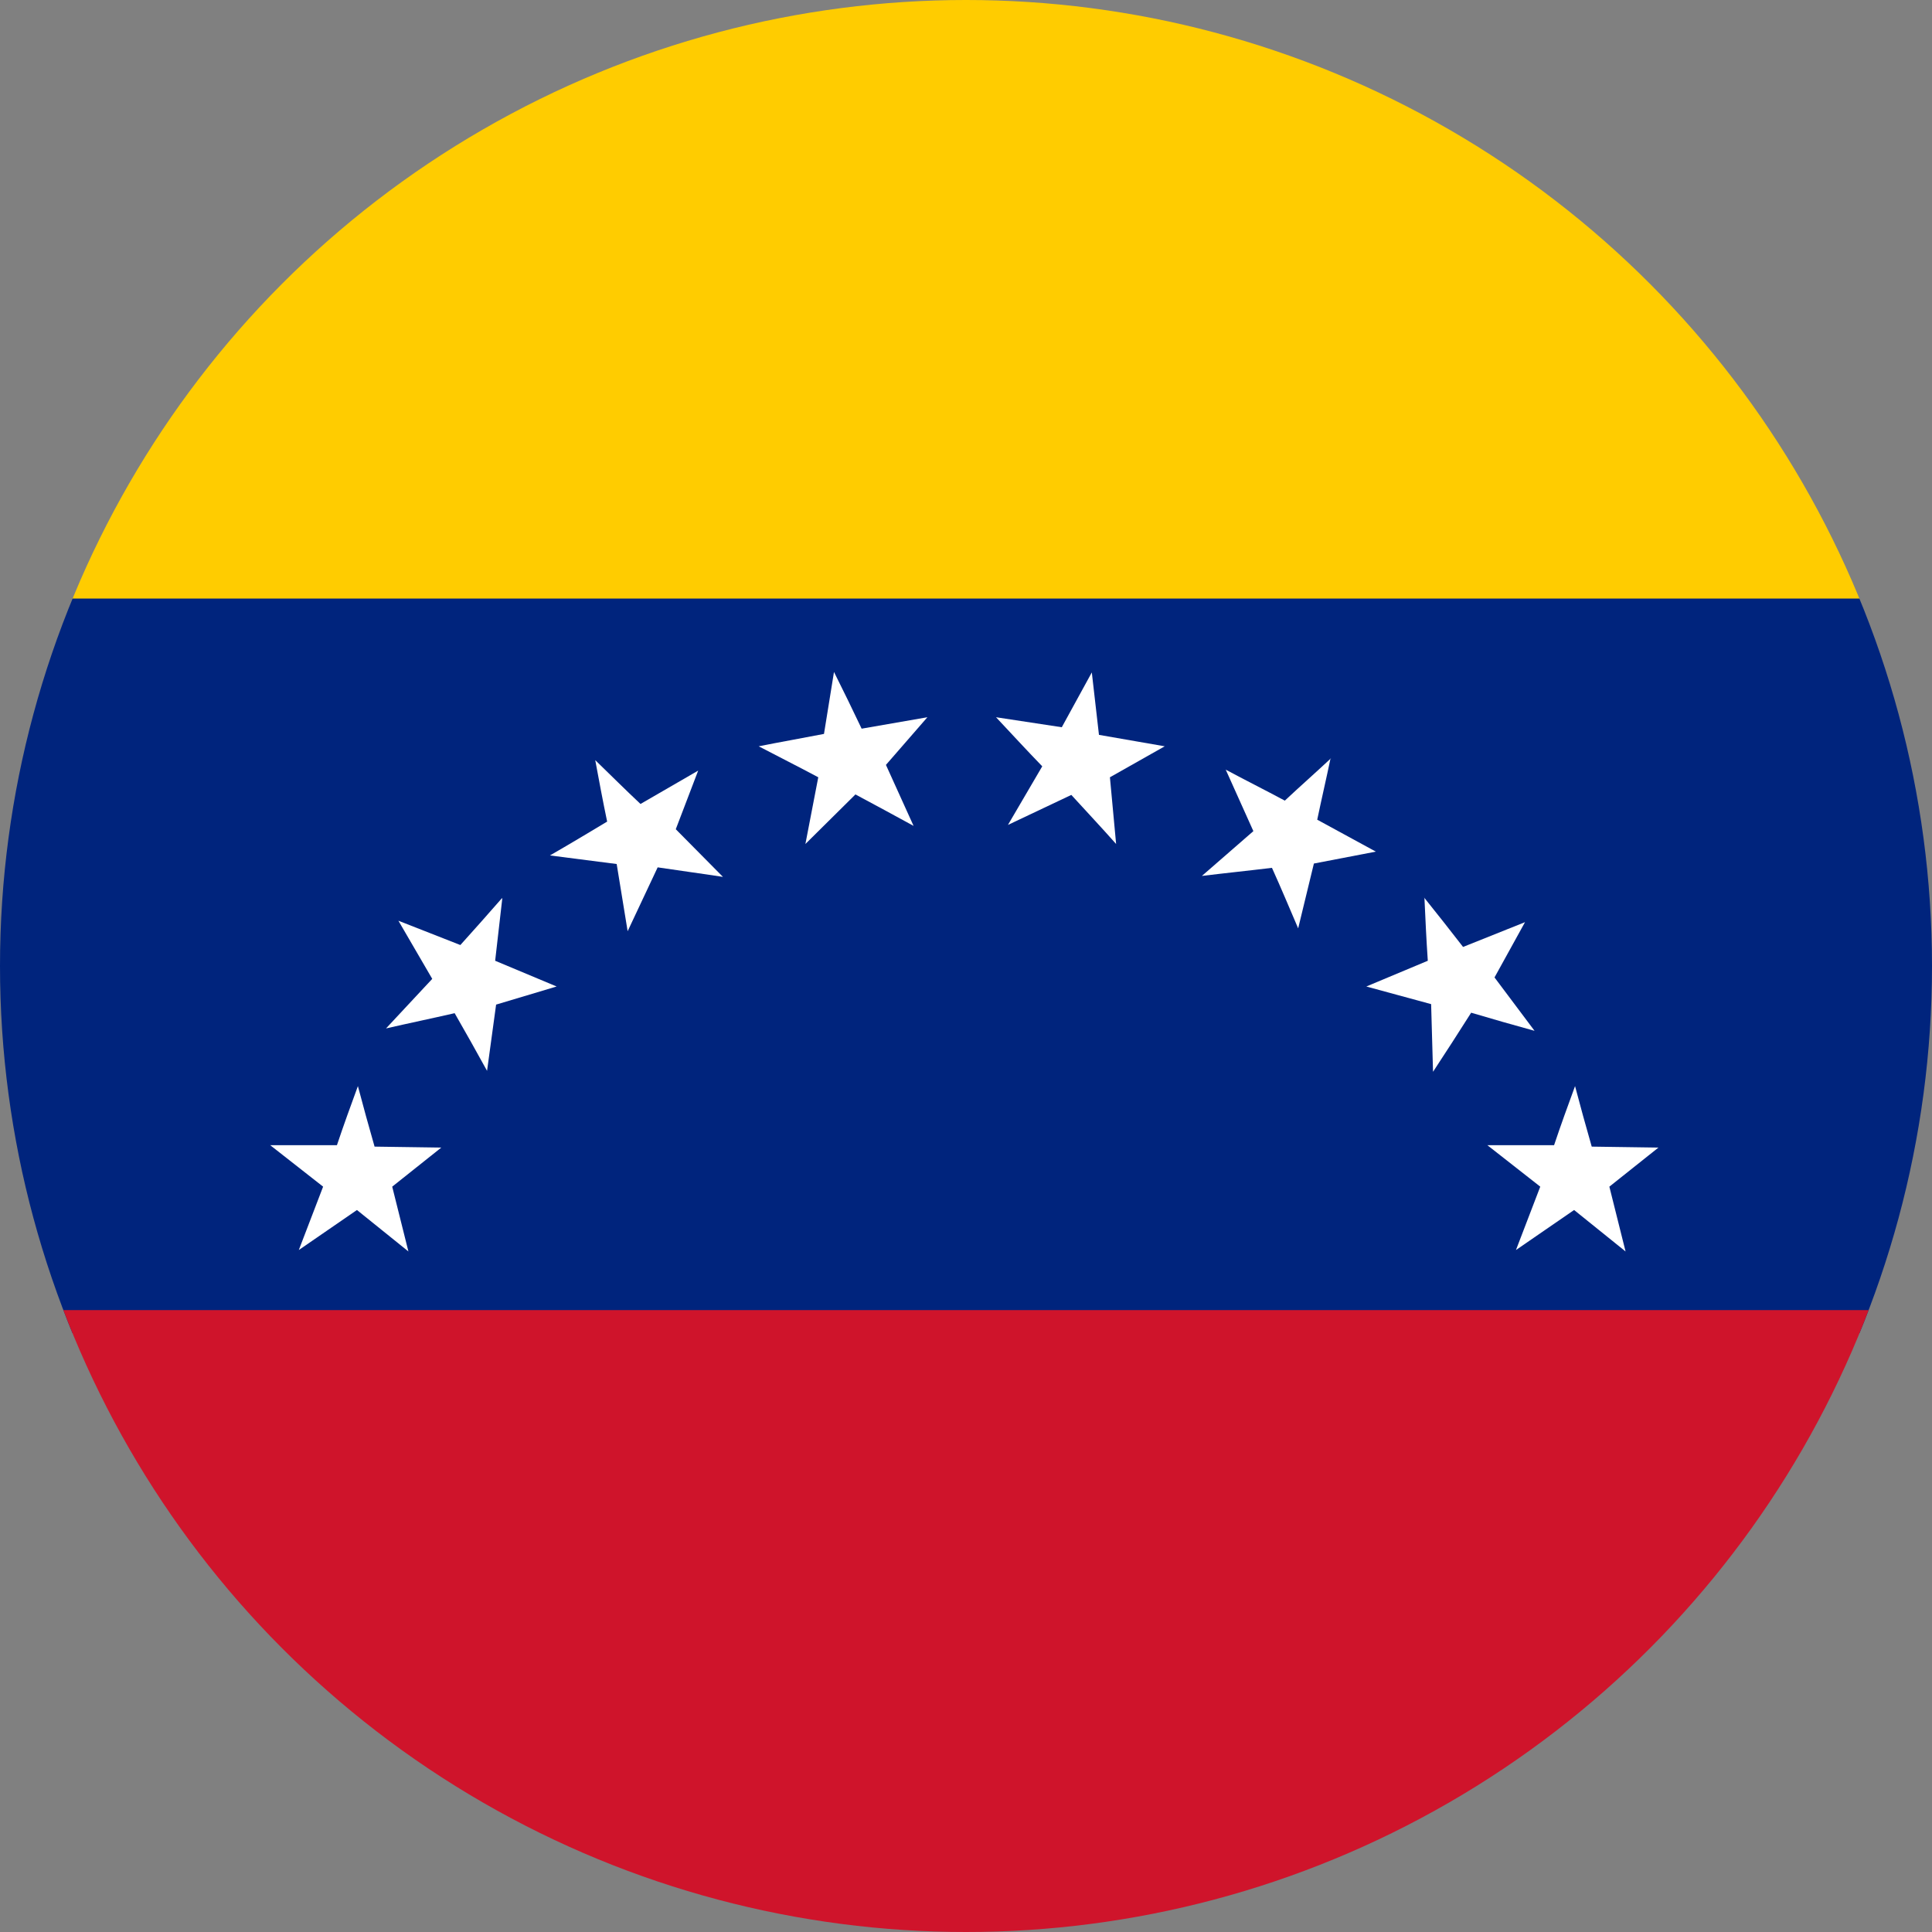
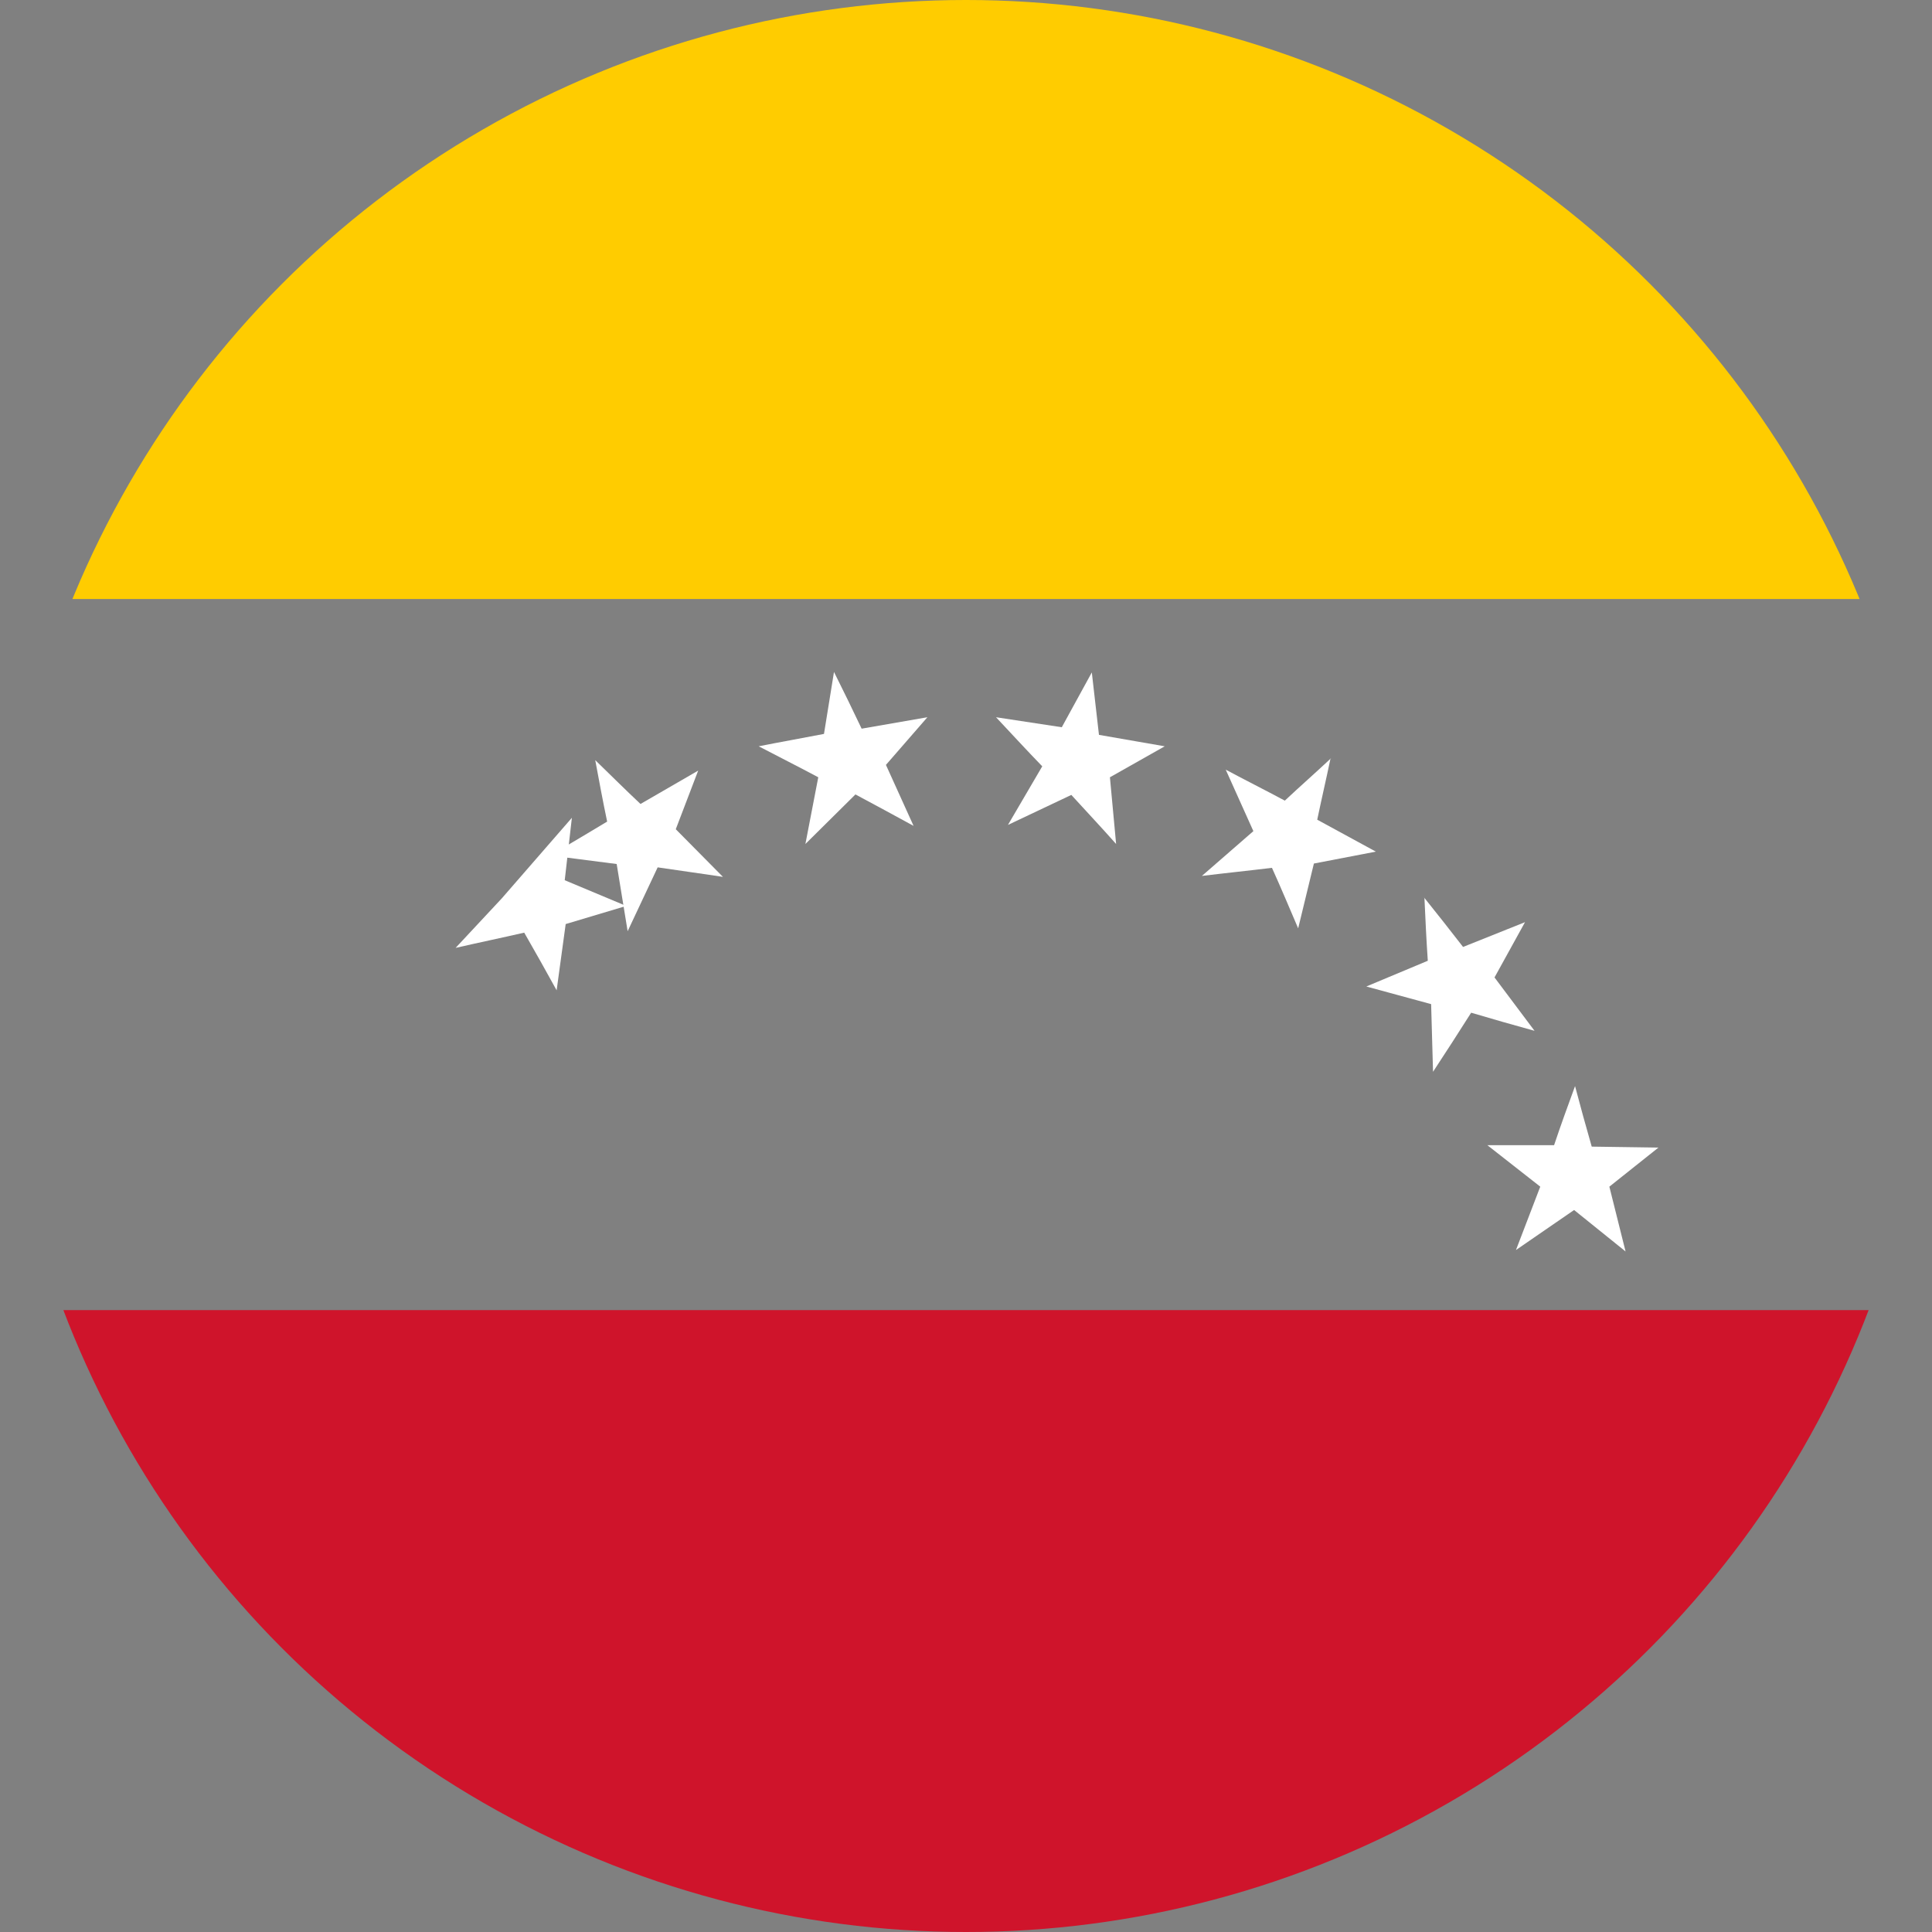
<svg xmlns="http://www.w3.org/2000/svg" id="Livello_1" version="1.1" viewBox="0 0 405.4 405.4">
  <rect x="0" y="0" width="405.4" height="405.4" fill="#808080" stroke="none" />
  <defs>
    <style>
      .st0 {
        fill: #cf142b;
      }

      .st1 {
        fill: none;
      }

      .st2 {
        fill: #fc0;
      }

      .st3 {
        fill: #fff;
      }

      .st4 {
        clip-path: url(#clippath);
      }

      .st5 {
        fill: #00247d;
      }
    </style>
    <clipPath id="clippath">
      <circle class="st1" cx="202.7" cy="202.7" r="202.7" />
    </clipPath>
  </defs>
  <g class="st4">
    <g>
      <rect class="st2" x="-137.4" y="-28.4" width="679.6" height="154.1" />
-       <rect class="st5" x="-137.4" y="125.6" width="679.6" height="154.1" />
      <rect class="st0" x="-137.4" y="274.9" width="679.6" height="154.1" />
-       <path class="st3" d="M75.1,227.9c-1.5,4.1-3,8.2-4.4,12.4-4.7,0-9.3,0-14,0,3.7,2.9,7.4,5.8,11.1,8.7l-5.1,13.3c4.1-2.8,8.1-5.6,12.2-8.4,3.6,2.9,7.2,5.8,10.8,8.7l-3.4-13.6,10.3-8.2-14-.2c-1.2-4.2-2.4-8.5-3.5-12.7h0Z" />
      <path class="st3" d="M330.5,227.9c-1.5,4.1-3,8.2-4.4,12.4-4.7,0-9.3,0-14,0,3.7,2.9,7.4,5.8,11.1,8.7l-5.1,13.3c4.1-2.8,8.1-5.6,12.2-8.4,3.6,2.9,7.2,5.8,10.8,8.7l-3.4-13.6,10.3-8.2-14-.2c-1.2-4.2-2.4-8.5-3.5-12.7h0Z" />
      <path class="st3" d="M298.9,188.5c.2,4.4.4,8.7.7,13.1-4.3,1.8-8.6,3.6-12.9,5.4,4.5,1.2,9.1,2.5,13.6,3.7l.4,14.2c2.7-4.1,5.4-8.3,8-12.4,4.4,1.3,8.9,2.6,13.3,3.8l-8.4-11.2,6.4-11.6-13,5.2c-2.7-3.5-5.4-6.9-8.2-10.4h0Z" />
-       <path class="st3" d="M105.3,188.5c-2.9,3.3-5.8,6.6-8.7,9.8-4.3-1.7-8.7-3.4-13-5.1,2.4,4.1,4.7,8.1,7.1,12.2l-9.7,10.4c4.8-1.1,9.6-2.1,14.4-3.2,2.3,4,4.6,8.1,6.8,12.1l1.9-13.9,12.7-3.8-12.9-5.4c.5-4.4,1-8.7,1.5-13.1Z" />
+       <path class="st3" d="M105.3,188.5l-9.7,10.4c4.8-1.1,9.6-2.1,14.4-3.2,2.3,4,4.6,8.1,6.8,12.1l1.9-13.9,12.7-3.8-12.9-5.4c.5-4.4,1-8.7,1.5-13.1Z" />
      <path class="st3" d="M279.3,159.1c-3.2,3-6.5,5.9-9.7,8.9-4.1-2.2-8.3-4.3-12.4-6.5,1.9,4.3,3.9,8.6,5.8,12.9l-10.8,9.4c4.9-.6,9.8-1.1,14.7-1.7,1.9,4.2,3.7,8.5,5.5,12.7l3.3-13.6,13-2.5-12.3-6.7c.9-4.3,1.9-8.6,2.8-12.9Z" />
      <path class="st3" d="M124.9,159.5c.8,4.3,1.6,8.6,2.5,12.9-4,2.4-8,4.8-12,7.1,4.7.6,9.3,1.2,14,1.8l2.3,14.1c2.1-4.5,4.2-8.9,6.3-13.4,4.6.7,9.2,1.3,13.7,2l-9.9-10,4.7-12.3-12.1,7c-3.2-3-6.3-6.1-9.5-9.2h0Z" />
      <path class="st3" d="M229.1,141.1c-2.1,3.8-4.2,7.7-6.3,11.5-4.6-.7-9.2-1.4-13.8-2.1,3.2,3.4,6.4,6.9,9.7,10.3l-7.2,12.3c4.4-2.1,8.9-4.2,13.3-6.3,3.1,3.4,6.3,6.8,9.4,10.3l-1.3-14,11.5-6.5-13.8-2.4c-.5-4.4-1-8.7-1.5-13.1h0Z" />
      <path class="st3" d="M175,141c-.7,4.3-1.4,8.7-2.1,13-4.6.9-9.2,1.7-13.7,2.6,4.2,2.2,8.4,4.3,12.5,6.5l-2.7,14,10.5-10.4c4.1,2.2,8.2,4.4,12.2,6.6l-5.8-12.8,8.7-10-13.8,2.4c-1.9-4-3.8-7.9-5.8-11.9h0Z" />
    </g>
  </g>
</svg>